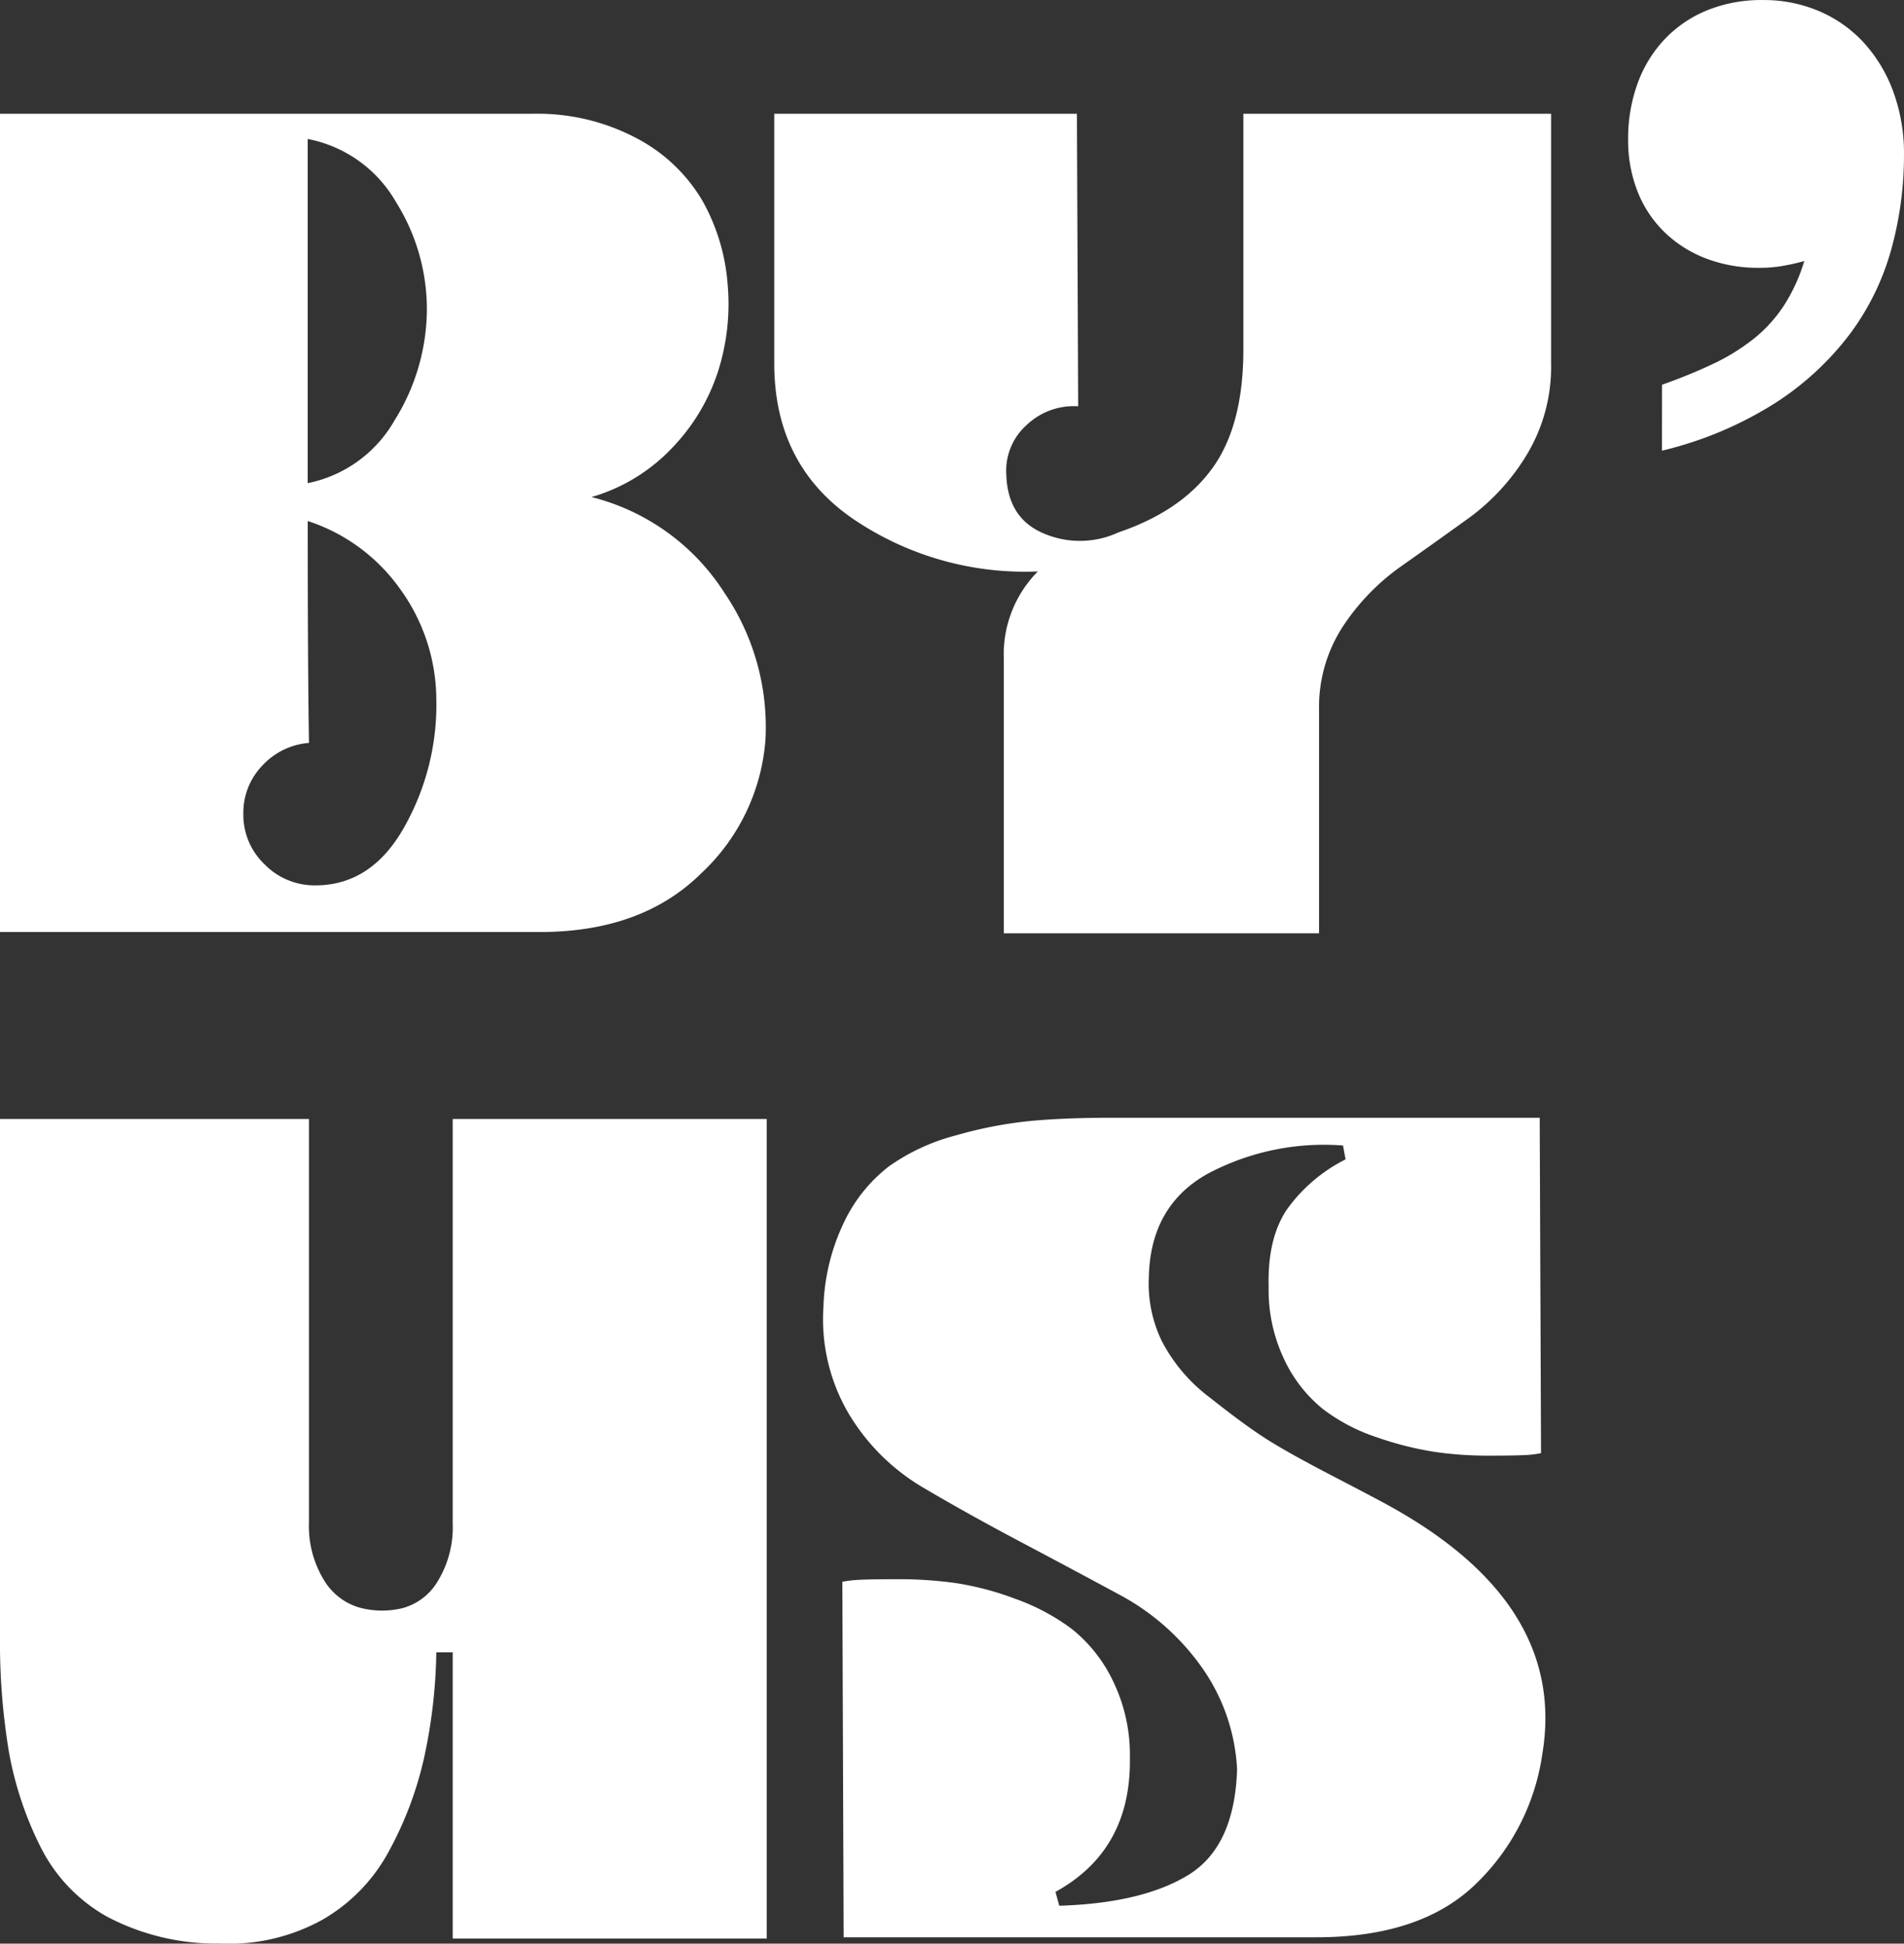
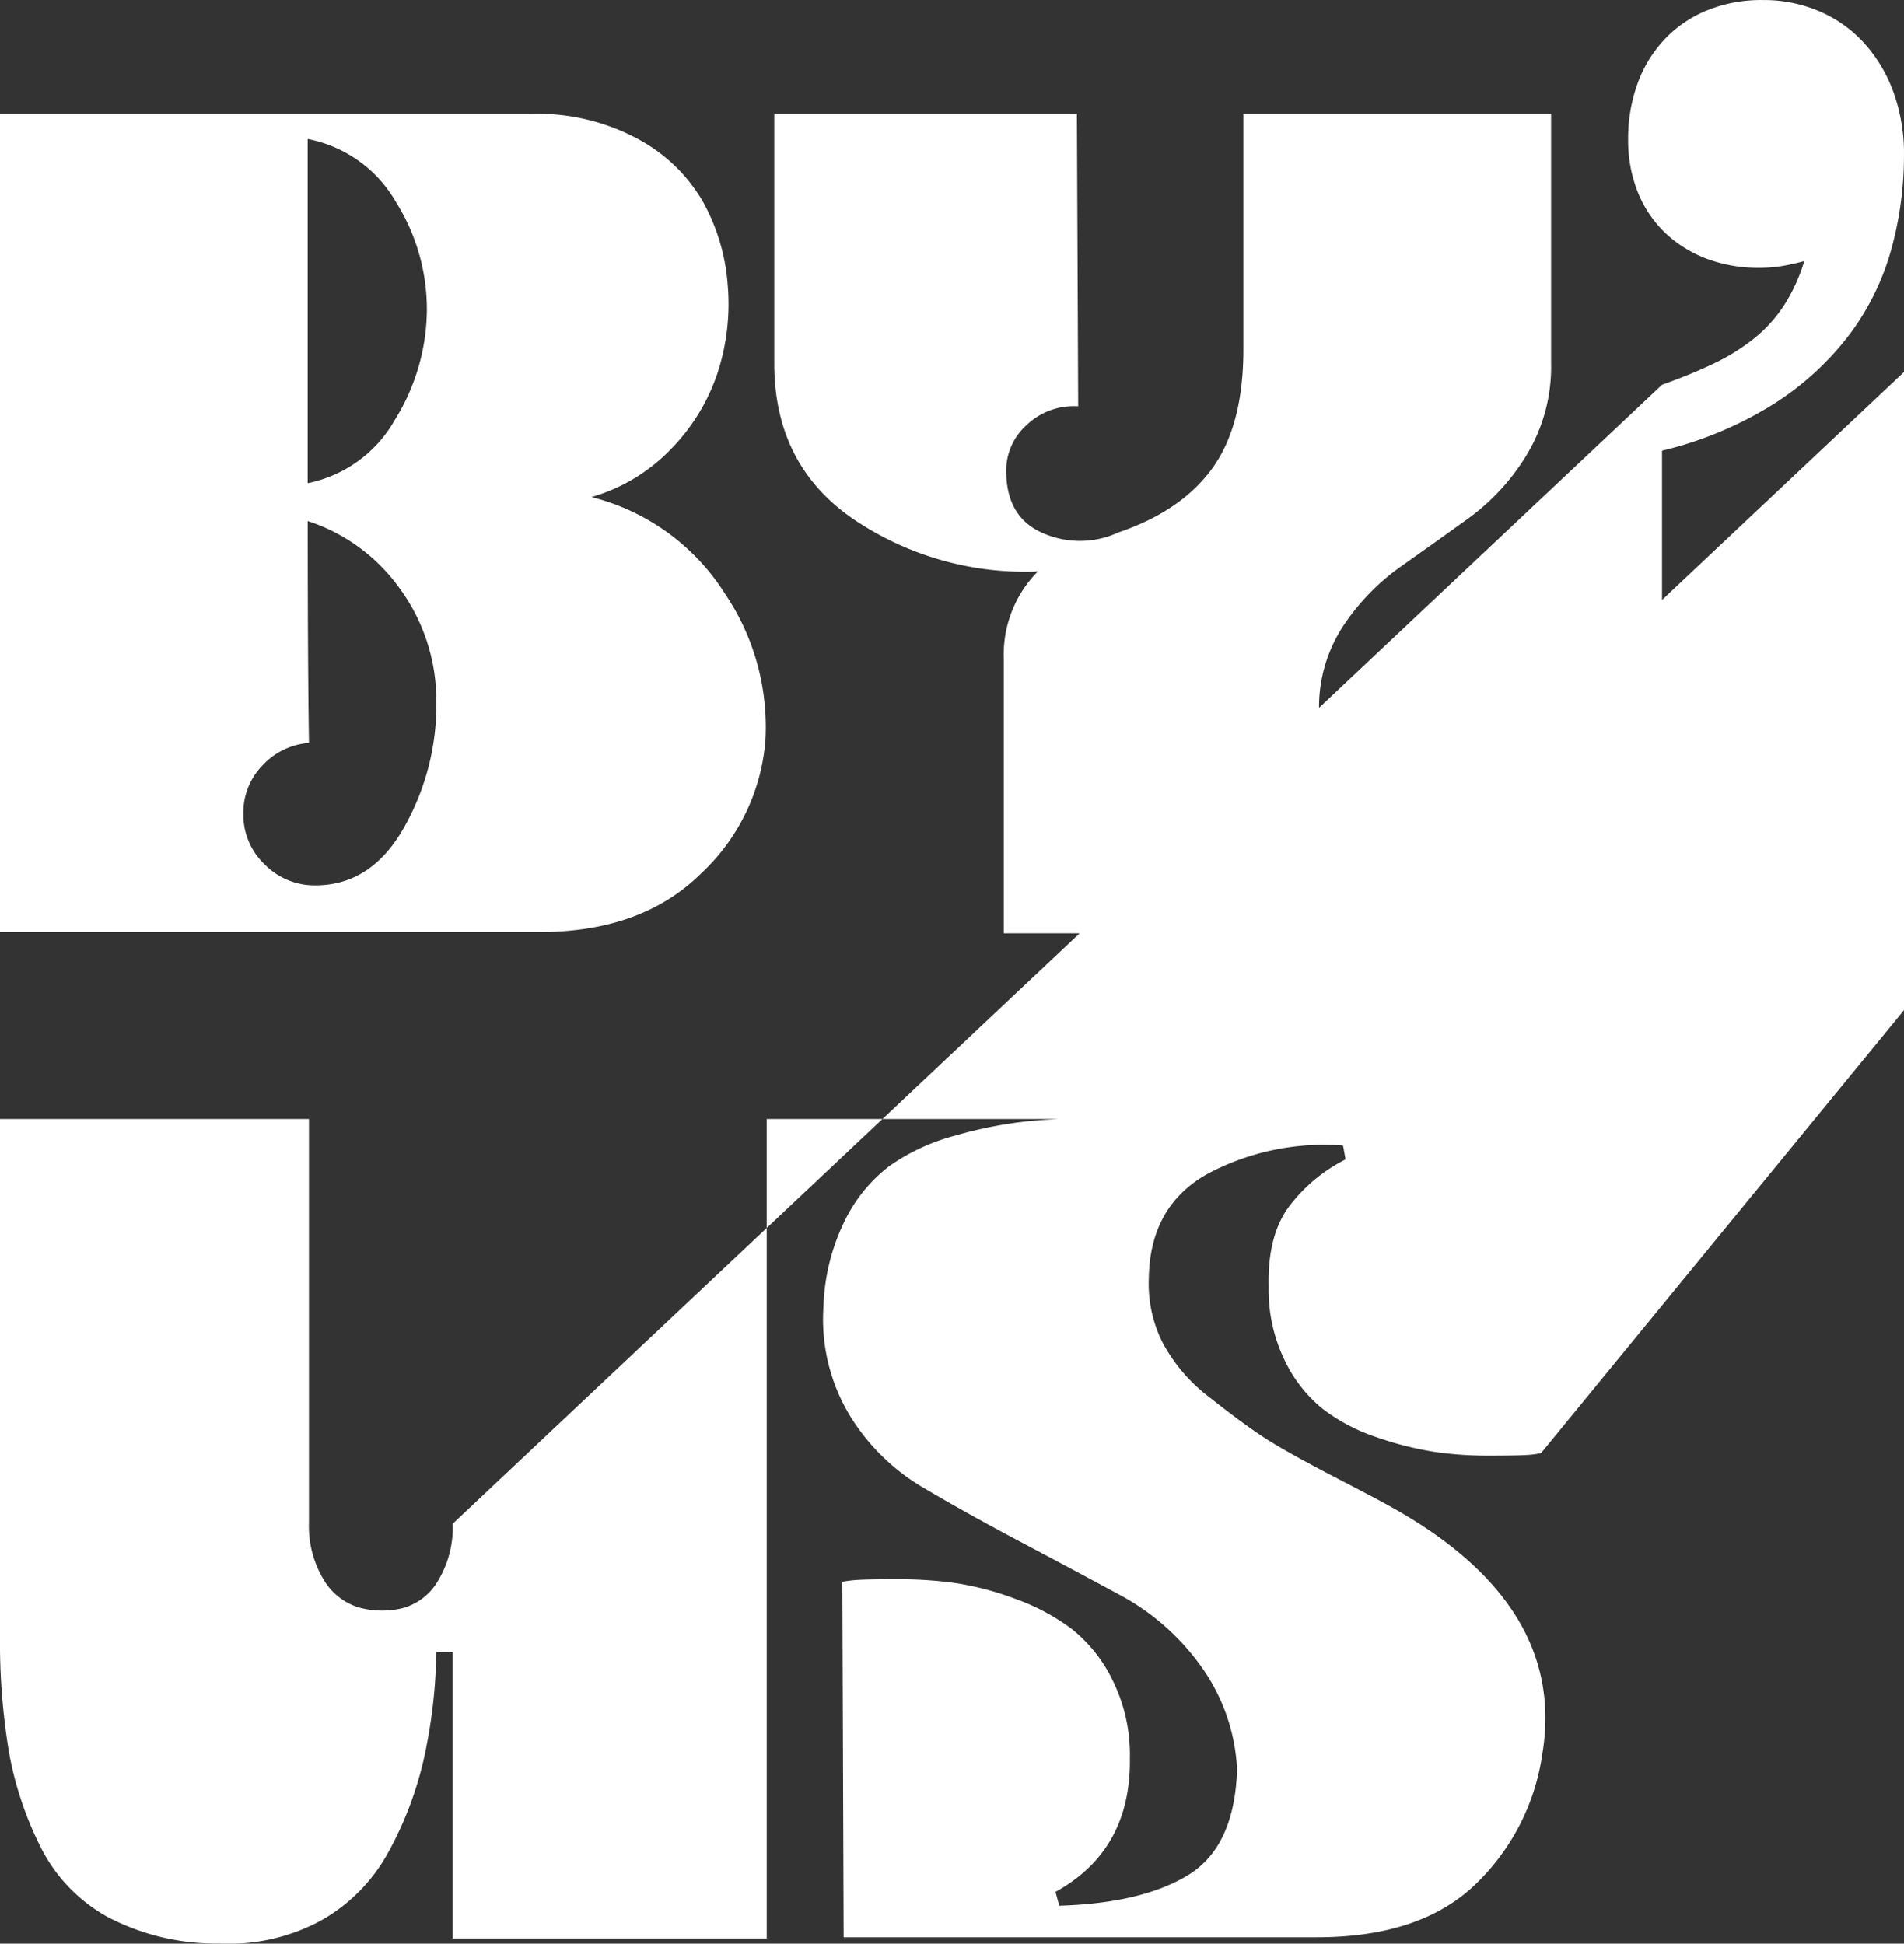
<svg xmlns="http://www.w3.org/2000/svg" width="223.459" height="228.154" viewBox="0 0 223.459 228.154">
  <rect x="0" y="0" width="223.459" height="228.154" fill="#333333" stroke="none" />
-   <path id="Trazado_10" data-name="Trazado 10" d="M66.9-96.2A24.851,24.851,0,0,1,79.18-93.314a19.4,19.4,0,0,1,7.7,7.326,23.633,23.633,0,0,1,2.96,9.842,26.039,26.039,0,0,1-1.184,10.36,23.284,23.284,0,0,1-5.476,8.954,21.024,21.024,0,0,1-9.324,5.624A26.023,26.023,0,0,1,89.466-39.96a27.982,27.982,0,0,1,4.81,17.242A23.872,23.872,0,0,1,86.728-7.03Q79.772-.148,67.784-.148H4.44V-96.2ZM55.648-27.528a22.267,22.267,0,0,0-4.292-12.95,21.436,21.436,0,0,0-10.8-7.918q0,17.316.148,26.048a8.294,8.294,0,0,0-5.476,2.664A7.944,7.944,0,0,0,33-14.06,8.028,8.028,0,0,0,35.52-8.066a8.222,8.222,0,0,0,5.92,2.442q6.66,0,10.508-6.956A29.239,29.239,0,0,0,55.648-27.528ZM40.552-93.24v40.4a15.179,15.179,0,0,0,10.212-7.4,24.747,24.747,0,0,0,3.774-12.8,23.689,23.689,0,0,0-3.626-12.8A15.233,15.233,0,0,0,40.552-93.24Zm85.692,50.764a35.871,35.871,0,0,1-21.534-6.068q-9.4-6.364-9.4-18.352V-96.2h35.52l.148,34.336a8.017,8.017,0,0,0-6.068,2.22,7.167,7.167,0,0,0-2.368,5.772q.148,5.18,4.44,6.956a10.776,10.776,0,0,0,8.732-.148q7.4-2.516,11.026-7.548t3.626-13.912V-96.2H186.48v29.3a19.979,19.979,0,0,1-2.812,10.656,25.521,25.521,0,0,1-6.808,7.474q-4,2.886-7.992,5.7a26.412,26.412,0,0,0-6.808,7.03,17.326,17.326,0,0,0-2.812,9.842V0h-37V-32.264A13.829,13.829,0,0,1,126.244-42.476ZM199.5-64.389q3.252-1.156,5.926-2.421a24.485,24.485,0,0,0,4.77-2.927,16.718,16.718,0,0,0,3.577-3.9,20.506,20.506,0,0,0,2.421-5.275,26,26,0,0,1-2.565.578,16.046,16.046,0,0,1-2.71.217A17.179,17.179,0,0,1,204.7-79.2a14.359,14.359,0,0,1-4.878-3.071,13.589,13.589,0,0,1-3.18-4.77,16.405,16.405,0,0,1-1.12-6.179,18.887,18.887,0,0,1,1.084-6.468,14.981,14.981,0,0,1,3.144-5.2,14.305,14.305,0,0,1,4.986-3.433,16.94,16.94,0,0,1,6.612-1.229,16.517,16.517,0,0,1,6.576,1.3,15.2,15.2,0,0,1,5.239,3.686,17.362,17.362,0,0,1,3.469,5.745,21.094,21.094,0,0,1,1.265,7.479,41.35,41.35,0,0,1-1.481,11.021,30.011,30.011,0,0,1-4.842,9.937,34.071,34.071,0,0,1-8.78,8.13,43.786,43.786,0,0,1-13.3,5.6ZM57.572,69.308V21.8H94.424V118H57.572V84.4H55.648a61.942,61.942,0,0,1-1.48,12.58,42.021,42.021,0,0,1-4.144,10.878,20.364,20.364,0,0,1-7.844,7.992,22.7,22.7,0,0,1-11.988,2.738,27.467,27.467,0,0,1-13.1-3.108A19.162,19.162,0,0,1,9.176,107.2a40.765,40.765,0,0,1-3.7-11.174A78.37,78.37,0,0,1,4.44,82.48V21.8H40.7V69.16a12.141,12.141,0,0,0,1.7,6.66,7.206,7.206,0,0,0,4.218,3.33,10.225,10.225,0,0,0,5.032.074,6.888,6.888,0,0,0,4.218-3.256A12.141,12.141,0,0,0,57.572,69.308Zm77.4-47.656h50.172L185.3,61.02a10.64,10.64,0,0,1-1.776.222q-1.184.074-4.44.074a43.4,43.4,0,0,1-6.29-.444,38.47,38.47,0,0,1-6.734-1.7,21.588,21.588,0,0,1-6.364-3.33,16.489,16.489,0,0,1-4.514-5.772,18.957,18.957,0,0,1-1.85-8.584q-.148-5.772,2.22-9.176a18.918,18.918,0,0,1,6.808-5.772l-.3-1.628a29.059,29.059,0,0,0-15.91,3.33q-6.734,3.774-6.882,12.21a15.44,15.44,0,0,0,1.554,7.474,19.6,19.6,0,0,0,5.624,6.586q3.922,3.108,6.438,4.736t8.066,4.514q5.55,2.886,6.586,3.478Q188.4,78.78,185.444,96.392a26.364,26.364,0,0,1-7.918,15.318q-6.438,6.142-18.574,6.142h-55.5L103.3,76.116a14.906,14.906,0,0,1,1.924-.222q1.184-.074,4.662-.074a48.182,48.182,0,0,1,6.66.444,34.694,34.694,0,0,1,7.03,1.85,25.086,25.086,0,0,1,6.66,3.552,17.38,17.38,0,0,1,4.81,6.068,19.79,19.79,0,0,1,2,9.1q.148,10.8-8.732,15.688l.444,1.628q9.768-.3,15.17-3.626t5.7-12.358a22.646,22.646,0,0,0-4.292-12.21,27.943,27.943,0,0,0-9.324-8.214q-5.476-2.96-11.766-6.29T112.7,65.016a24.854,24.854,0,0,1-8.584-8.51,21.861,21.861,0,0,1-3.034-12.654,24.62,24.62,0,0,1,2.442-9.99,18.084,18.084,0,0,1,5.254-6.512,24.1,24.1,0,0,1,7.844-3.626,49.158,49.158,0,0,1,8.806-1.7Q129.5,21.652,134.976,21.652Z" transform="translate(-4.44 109.555)" fill="#fff" />
+   <path id="Trazado_10" data-name="Trazado 10" d="M66.9-96.2A24.851,24.851,0,0,1,79.18-93.314a19.4,19.4,0,0,1,7.7,7.326,23.633,23.633,0,0,1,2.96,9.842,26.039,26.039,0,0,1-1.184,10.36,23.284,23.284,0,0,1-5.476,8.954,21.024,21.024,0,0,1-9.324,5.624A26.023,26.023,0,0,1,89.466-39.96a27.982,27.982,0,0,1,4.81,17.242A23.872,23.872,0,0,1,86.728-7.03Q79.772-.148,67.784-.148H4.44V-96.2ZM55.648-27.528a22.267,22.267,0,0,0-4.292-12.95,21.436,21.436,0,0,0-10.8-7.918q0,17.316.148,26.048a8.294,8.294,0,0,0-5.476,2.664A7.944,7.944,0,0,0,33-14.06,8.028,8.028,0,0,0,35.52-8.066a8.222,8.222,0,0,0,5.92,2.442q6.66,0,10.508-6.956A29.239,29.239,0,0,0,55.648-27.528ZM40.552-93.24v40.4a15.179,15.179,0,0,0,10.212-7.4,24.747,24.747,0,0,0,3.774-12.8,23.689,23.689,0,0,0-3.626-12.8A15.233,15.233,0,0,0,40.552-93.24Zm85.692,50.764a35.871,35.871,0,0,1-21.534-6.068q-9.4-6.364-9.4-18.352V-96.2h35.52l.148,34.336a8.017,8.017,0,0,0-6.068,2.22,7.167,7.167,0,0,0-2.368,5.772q.148,5.18,4.44,6.956a10.776,10.776,0,0,0,8.732-.148q7.4-2.516,11.026-7.548t3.626-13.912V-96.2H186.48v29.3a19.979,19.979,0,0,1-2.812,10.656,25.521,25.521,0,0,1-6.808,7.474q-4,2.886-7.992,5.7a26.412,26.412,0,0,0-6.808,7.03,17.326,17.326,0,0,0-2.812,9.842V0h-37V-32.264A13.829,13.829,0,0,1,126.244-42.476ZM199.5-64.389q3.252-1.156,5.926-2.421a24.485,24.485,0,0,0,4.77-2.927,16.718,16.718,0,0,0,3.577-3.9,20.506,20.506,0,0,0,2.421-5.275,26,26,0,0,1-2.565.578,16.046,16.046,0,0,1-2.71.217A17.179,17.179,0,0,1,204.7-79.2a14.359,14.359,0,0,1-4.878-3.071,13.589,13.589,0,0,1-3.18-4.77,16.405,16.405,0,0,1-1.12-6.179,18.887,18.887,0,0,1,1.084-6.468,14.981,14.981,0,0,1,3.144-5.2,14.305,14.305,0,0,1,4.986-3.433,16.94,16.94,0,0,1,6.612-1.229,16.517,16.517,0,0,1,6.576,1.3,15.2,15.2,0,0,1,5.239,3.686,17.362,17.362,0,0,1,3.469,5.745,21.094,21.094,0,0,1,1.265,7.479,41.35,41.35,0,0,1-1.481,11.021,30.011,30.011,0,0,1-4.842,9.937,34.071,34.071,0,0,1-8.78,8.13,43.786,43.786,0,0,1-13.3,5.6ZV21.8H94.424V118H57.572V84.4H55.648a61.942,61.942,0,0,1-1.48,12.58,42.021,42.021,0,0,1-4.144,10.878,20.364,20.364,0,0,1-7.844,7.992,22.7,22.7,0,0,1-11.988,2.738,27.467,27.467,0,0,1-13.1-3.108A19.162,19.162,0,0,1,9.176,107.2a40.765,40.765,0,0,1-3.7-11.174A78.37,78.37,0,0,1,4.44,82.48V21.8H40.7V69.16a12.141,12.141,0,0,0,1.7,6.66,7.206,7.206,0,0,0,4.218,3.33,10.225,10.225,0,0,0,5.032.074,6.888,6.888,0,0,0,4.218-3.256A12.141,12.141,0,0,0,57.572,69.308Zm77.4-47.656h50.172L185.3,61.02a10.64,10.64,0,0,1-1.776.222q-1.184.074-4.44.074a43.4,43.4,0,0,1-6.29-.444,38.47,38.47,0,0,1-6.734-1.7,21.588,21.588,0,0,1-6.364-3.33,16.489,16.489,0,0,1-4.514-5.772,18.957,18.957,0,0,1-1.85-8.584q-.148-5.772,2.22-9.176a18.918,18.918,0,0,1,6.808-5.772l-.3-1.628a29.059,29.059,0,0,0-15.91,3.33q-6.734,3.774-6.882,12.21a15.44,15.44,0,0,0,1.554,7.474,19.6,19.6,0,0,0,5.624,6.586q3.922,3.108,6.438,4.736t8.066,4.514q5.55,2.886,6.586,3.478Q188.4,78.78,185.444,96.392a26.364,26.364,0,0,1-7.918,15.318q-6.438,6.142-18.574,6.142h-55.5L103.3,76.116a14.906,14.906,0,0,1,1.924-.222q1.184-.074,4.662-.074a48.182,48.182,0,0,1,6.66.444,34.694,34.694,0,0,1,7.03,1.85,25.086,25.086,0,0,1,6.66,3.552,17.38,17.38,0,0,1,4.81,6.068,19.79,19.79,0,0,1,2,9.1q.148,10.8-8.732,15.688l.444,1.628q9.768-.3,15.17-3.626t5.7-12.358a22.646,22.646,0,0,0-4.292-12.21,27.943,27.943,0,0,0-9.324-8.214q-5.476-2.96-11.766-6.29T112.7,65.016a24.854,24.854,0,0,1-8.584-8.51,21.861,21.861,0,0,1-3.034-12.654,24.62,24.62,0,0,1,2.442-9.99,18.084,18.084,0,0,1,5.254-6.512,24.1,24.1,0,0,1,7.844-3.626,49.158,49.158,0,0,1,8.806-1.7Q129.5,21.652,134.976,21.652Z" transform="translate(-4.44 109.555)" fill="#fff" />
</svg>